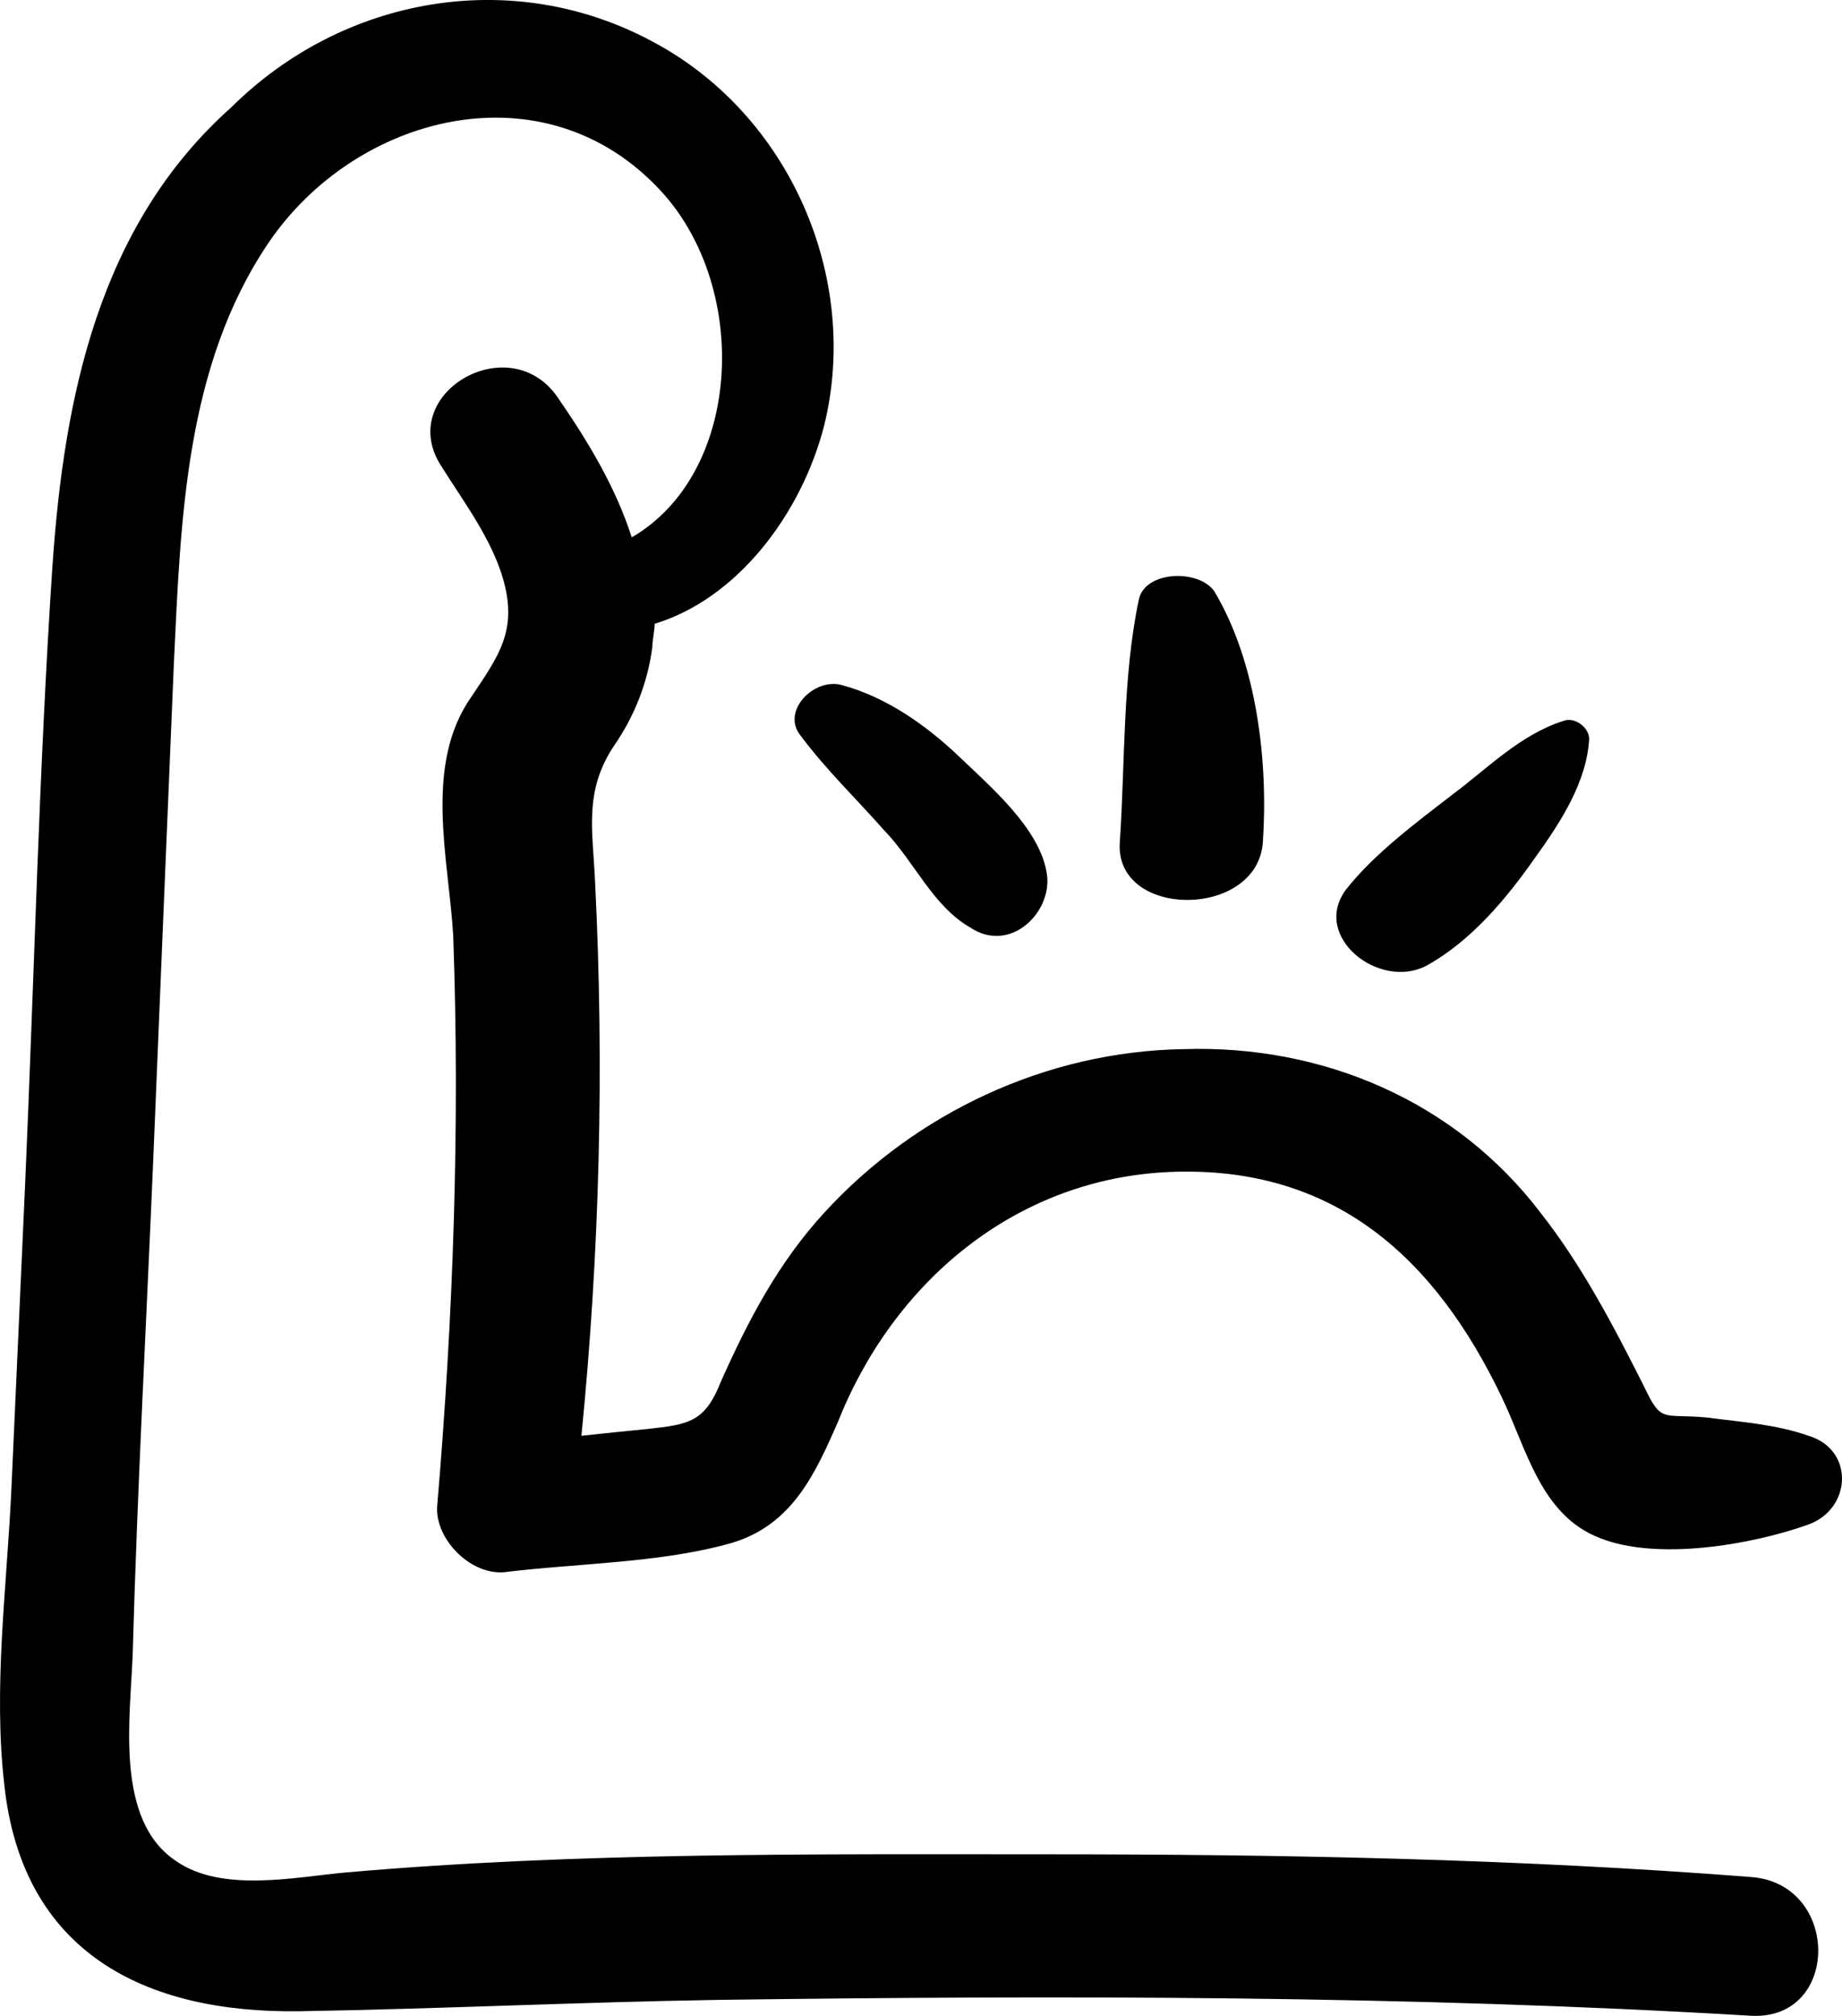
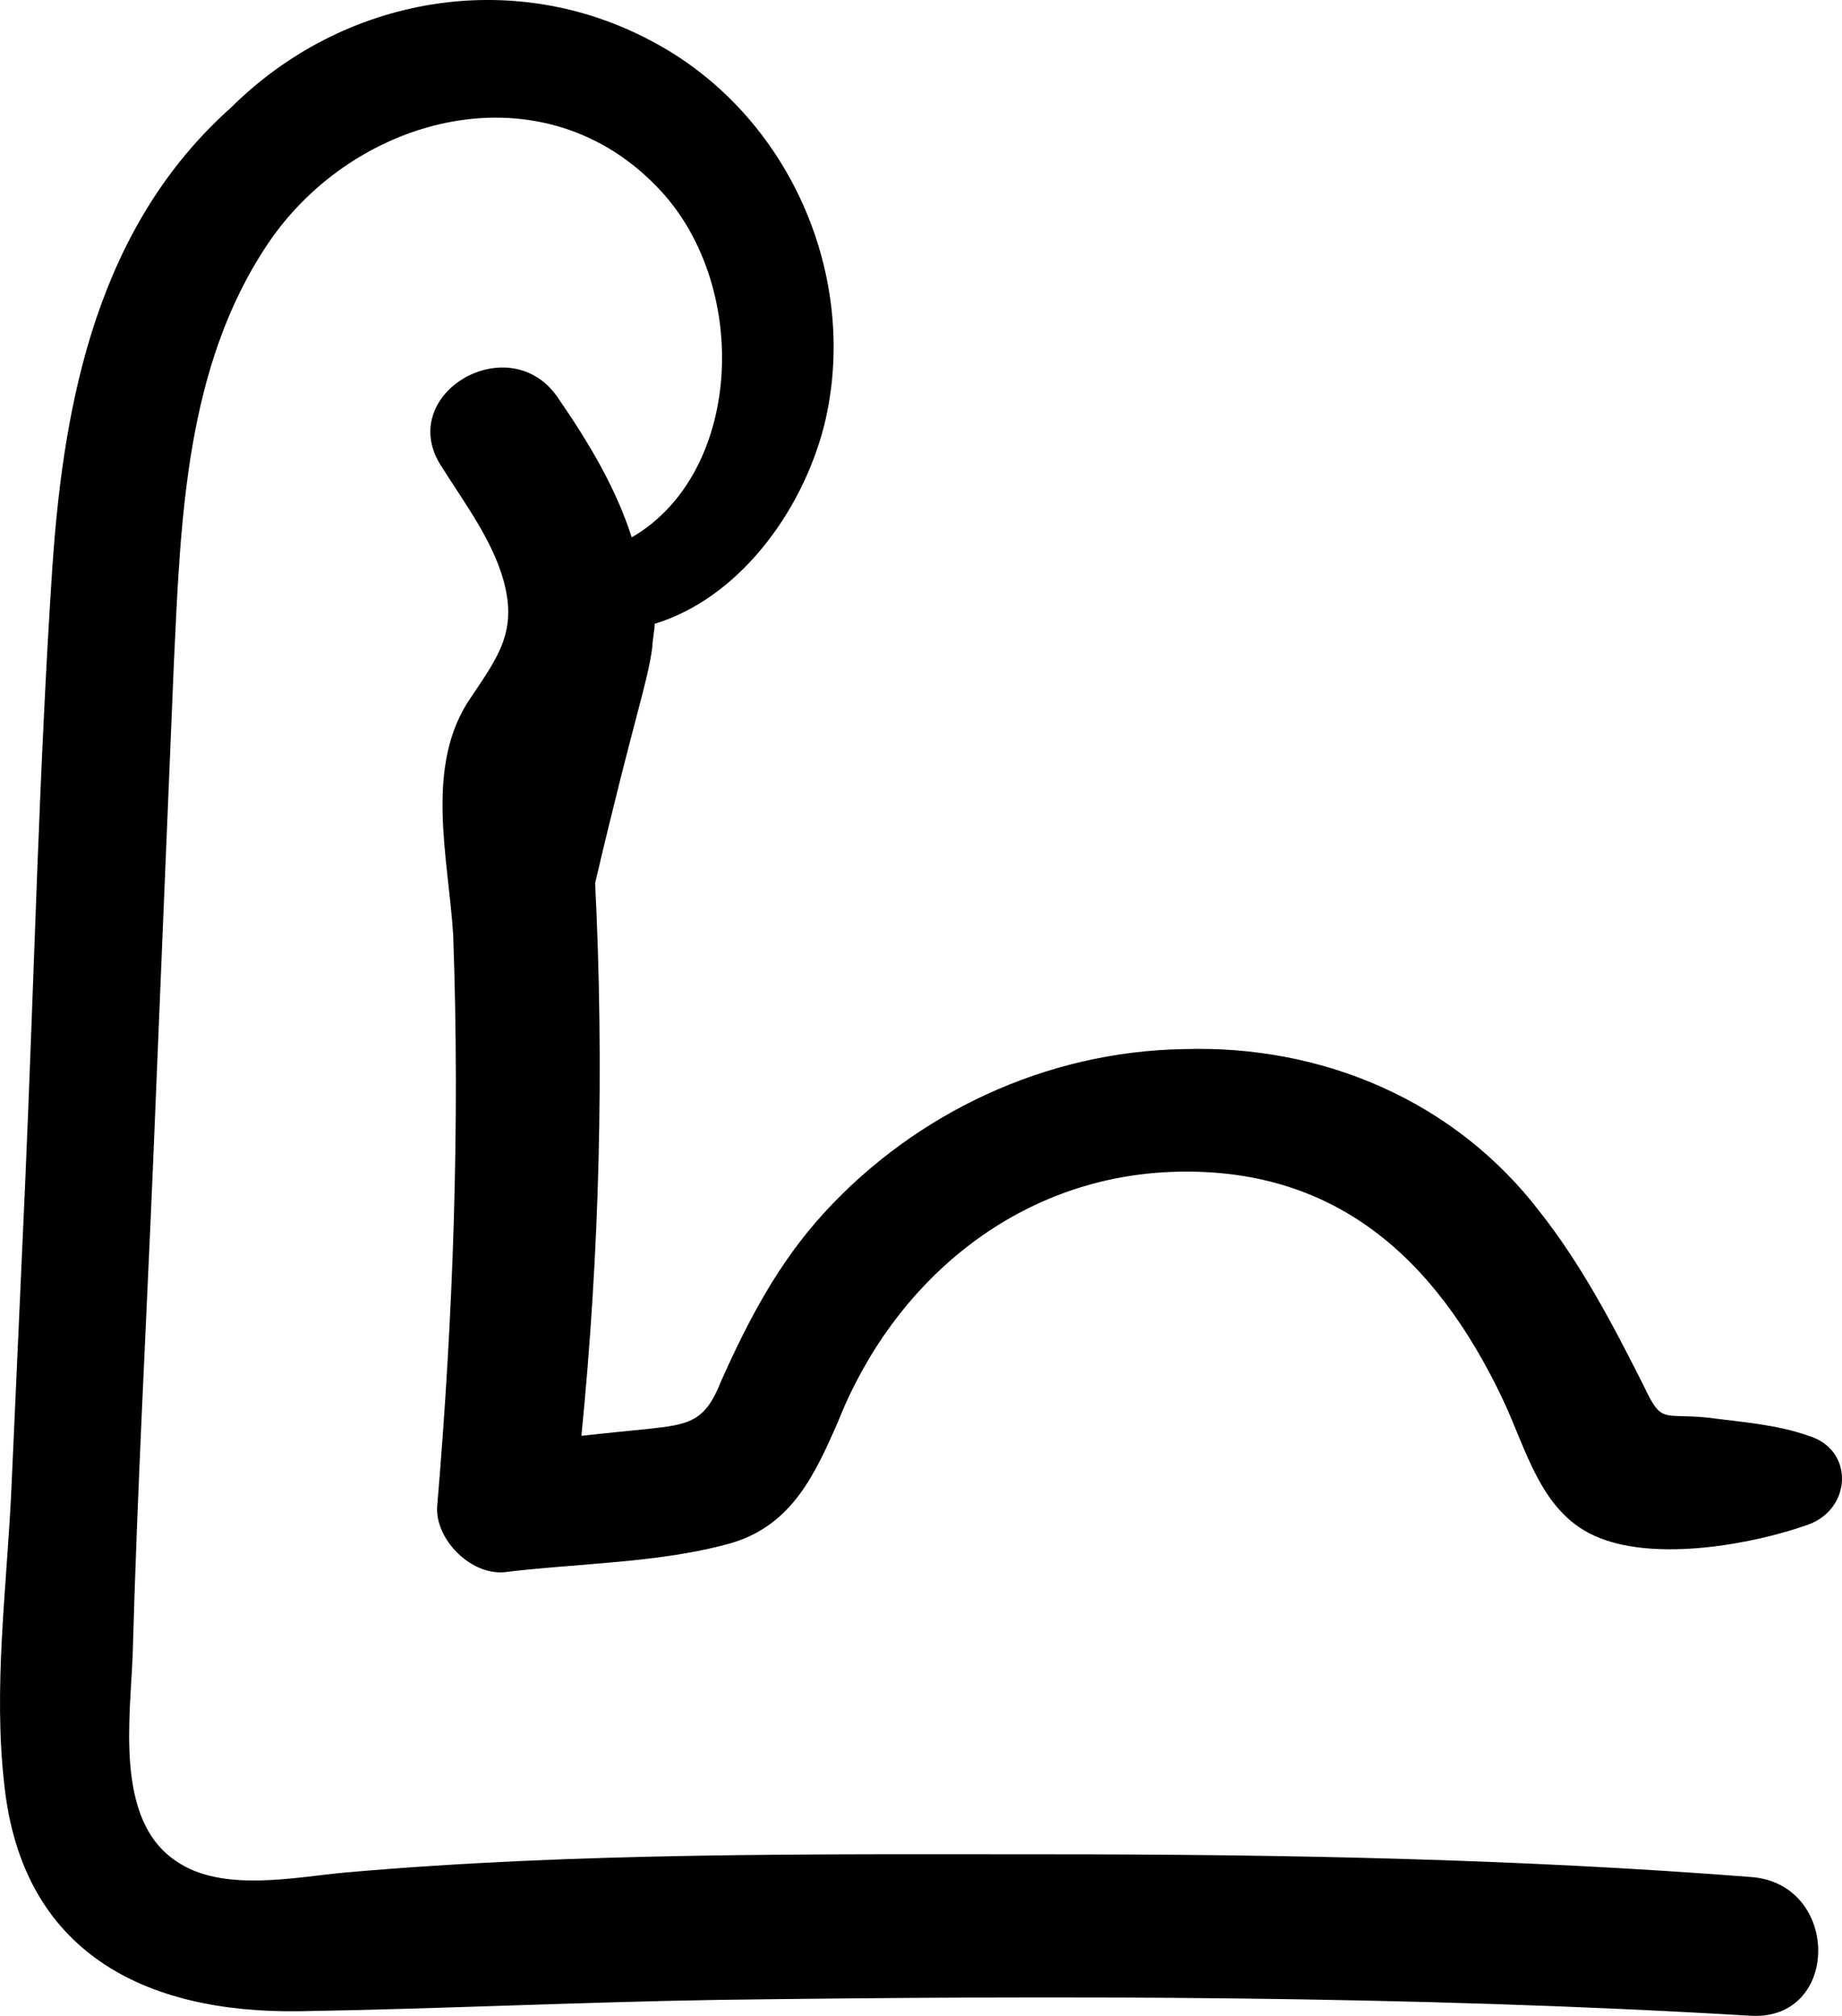
<svg xmlns="http://www.w3.org/2000/svg" width="53" height="58" viewBox="0 0 53 58">
-   <path d="M1.511,16.245 C1.116,22.2 0.985,28.156 0.721,34.111 C0.589,37.056 0.458,39.935 0.326,42.88 C0.194,45.694 -0.201,48.573 0.128,51.387 C0.655,56.164 4.146,57.932 8.625,57.866 C12.643,57.8 16.662,57.604 20.68,57.539 C30.561,57.408 40.508,57.408 50.389,57.997 C52.958,58.128 52.958,54.201 50.389,54.005 C43.67,53.481 36.886,53.351 30.166,53.351 C23.447,53.351 16.663,53.285 9.944,53.874 C8.495,54.005 6.387,54.463 5.069,53.547 C3.291,52.369 3.752,49.424 3.818,47.591 C3.95,42.814 4.213,38.037 4.411,33.326 C4.609,28.548 4.806,23.771 5.004,19.06 C5.201,14.937 5.333,10.552 7.704,7.019 C10.207,3.288 15.675,1.848 19.034,5.514 C21.603,8.328 21.339,13.628 18.177,15.461 C17.716,14.021 16.926,12.712 16.07,11.469 C14.686,9.375 11.327,11.338 12.71,13.432 C13.369,14.479 14.16,15.526 14.489,16.704 C14.884,18.144 14.357,18.864 13.567,20.041 C12.183,22.005 12.908,24.688 13.04,26.913 C13.238,32.41 13.04,37.907 12.579,43.339 C12.513,44.255 13.501,45.302 14.489,45.237 C16.597,44.975 19.034,44.975 21.076,44.386 C22.789,43.863 23.448,42.423 24.107,40.917 C25.688,36.925 29.179,33.915 33.658,33.719 C38.401,33.522 41.299,36.206 43.21,40.198 C43.934,41.703 44.329,43.601 46.042,44.255 C47.689,44.909 50.39,44.451 52.036,43.862 C53.288,43.404 53.354,41.702 52.036,41.31 C51.114,40.983 50.126,40.917 49.138,40.787 C47.82,40.656 47.82,40.983 47.294,39.87 C46.437,38.169 45.515,36.402 44.329,34.897 C41.892,31.69 38.072,30.054 34.053,30.185 C30.101,30.25 26.346,32.017 23.711,34.897 C22.394,36.336 21.537,37.972 20.747,39.739 C20.286,40.917 19.825,40.983 18.639,41.113 C17.981,41.179 17.322,41.244 16.729,41.31 C17.256,36.009 17.387,30.709 17.124,25.407 C17.058,23.902 16.794,22.79 17.651,21.481 C18.244,20.63 18.639,19.649 18.771,18.602 C18.771,18.405 18.837,18.143 18.837,17.947 C21.208,17.227 23.052,14.806 23.711,12.254 C24.765,8 22.723,3.288 18.771,1.194 C14.753,-0.966 9.878,-0.115 6.651,3.092 C2.83,6.495 1.842,11.469 1.512,16.246 L1.511,16.245 Z" />
-   <path d="M27.634 21.803C26.687 20.895 25.521 20.057 24.209 19.707 23.408 19.498 22.46 20.476 23.043 21.174 23.772 22.152 24.646 22.99 25.448 23.898 26.322 24.806 26.833 26.064 27.926 26.692 29.092 27.461 30.331 26.203 30.112 25.086 29.893 23.828 28.509 22.641 27.634 21.803L27.634 21.803ZM32.764 17.269C32.298 19.482 32.375 21.955 32.22 24.233 32.065 26.446 36.18 26.446 36.336 24.233 36.491 21.955 36.18 19.092 34.938 17.009 34.472 16.359 32.919 16.423 32.764 17.269L32.764 17.269ZM41.041 27.786C42.331 27.075 43.349 25.848 44.164 24.685 44.911 23.651 45.658 22.488 45.725 21.26 45.725 20.937 45.318 20.614 44.979 20.743 43.757 21.131 42.806 22.1 41.856 22.811 40.769 23.651 39.547 24.555 38.732 25.589 37.715 26.946 39.683 28.496 41.041 27.786L41.041 27.786Z" />
+   <path d="M1.511,16.245 C1.116,22.2 0.985,28.156 0.721,34.111 C0.589,37.056 0.458,39.935 0.326,42.88 C0.194,45.694 -0.201,48.573 0.128,51.387 C0.655,56.164 4.146,57.932 8.625,57.866 C12.643,57.8 16.662,57.604 20.68,57.539 C30.561,57.408 40.508,57.408 50.389,57.997 C52.958,58.128 52.958,54.201 50.389,54.005 C43.67,53.481 36.886,53.351 30.166,53.351 C23.447,53.351 16.663,53.285 9.944,53.874 C8.495,54.005 6.387,54.463 5.069,53.547 C3.291,52.369 3.752,49.424 3.818,47.591 C3.95,42.814 4.213,38.037 4.411,33.326 C4.609,28.548 4.806,23.771 5.004,19.06 C5.201,14.937 5.333,10.552 7.704,7.019 C10.207,3.288 15.675,1.848 19.034,5.514 C21.603,8.328 21.339,13.628 18.177,15.461 C17.716,14.021 16.926,12.712 16.07,11.469 C14.686,9.375 11.327,11.338 12.71,13.432 C13.369,14.479 14.16,15.526 14.489,16.704 C14.884,18.144 14.357,18.864 13.567,20.041 C12.183,22.005 12.908,24.688 13.04,26.913 C13.238,32.41 13.04,37.907 12.579,43.339 C12.513,44.255 13.501,45.302 14.489,45.237 C16.597,44.975 19.034,44.975 21.076,44.386 C22.789,43.863 23.448,42.423 24.107,40.917 C25.688,36.925 29.179,33.915 33.658,33.719 C38.401,33.522 41.299,36.206 43.21,40.198 C43.934,41.703 44.329,43.601 46.042,44.255 C47.689,44.909 50.39,44.451 52.036,43.862 C53.288,43.404 53.354,41.702 52.036,41.31 C51.114,40.983 50.126,40.917 49.138,40.787 C47.82,40.656 47.82,40.983 47.294,39.87 C46.437,38.169 45.515,36.402 44.329,34.897 C41.892,31.69 38.072,30.054 34.053,30.185 C30.101,30.25 26.346,32.017 23.711,34.897 C22.394,36.336 21.537,37.972 20.747,39.739 C20.286,40.917 19.825,40.983 18.639,41.113 C17.981,41.179 17.322,41.244 16.729,41.31 C17.256,36.009 17.387,30.709 17.124,25.407 C18.244,20.63 18.639,19.649 18.771,18.602 C18.771,18.405 18.837,18.143 18.837,17.947 C21.208,17.227 23.052,14.806 23.711,12.254 C24.765,8 22.723,3.288 18.771,1.194 C14.753,-0.966 9.878,-0.115 6.651,3.092 C2.83,6.495 1.842,11.469 1.512,16.246 L1.511,16.245 Z" />
</svg>